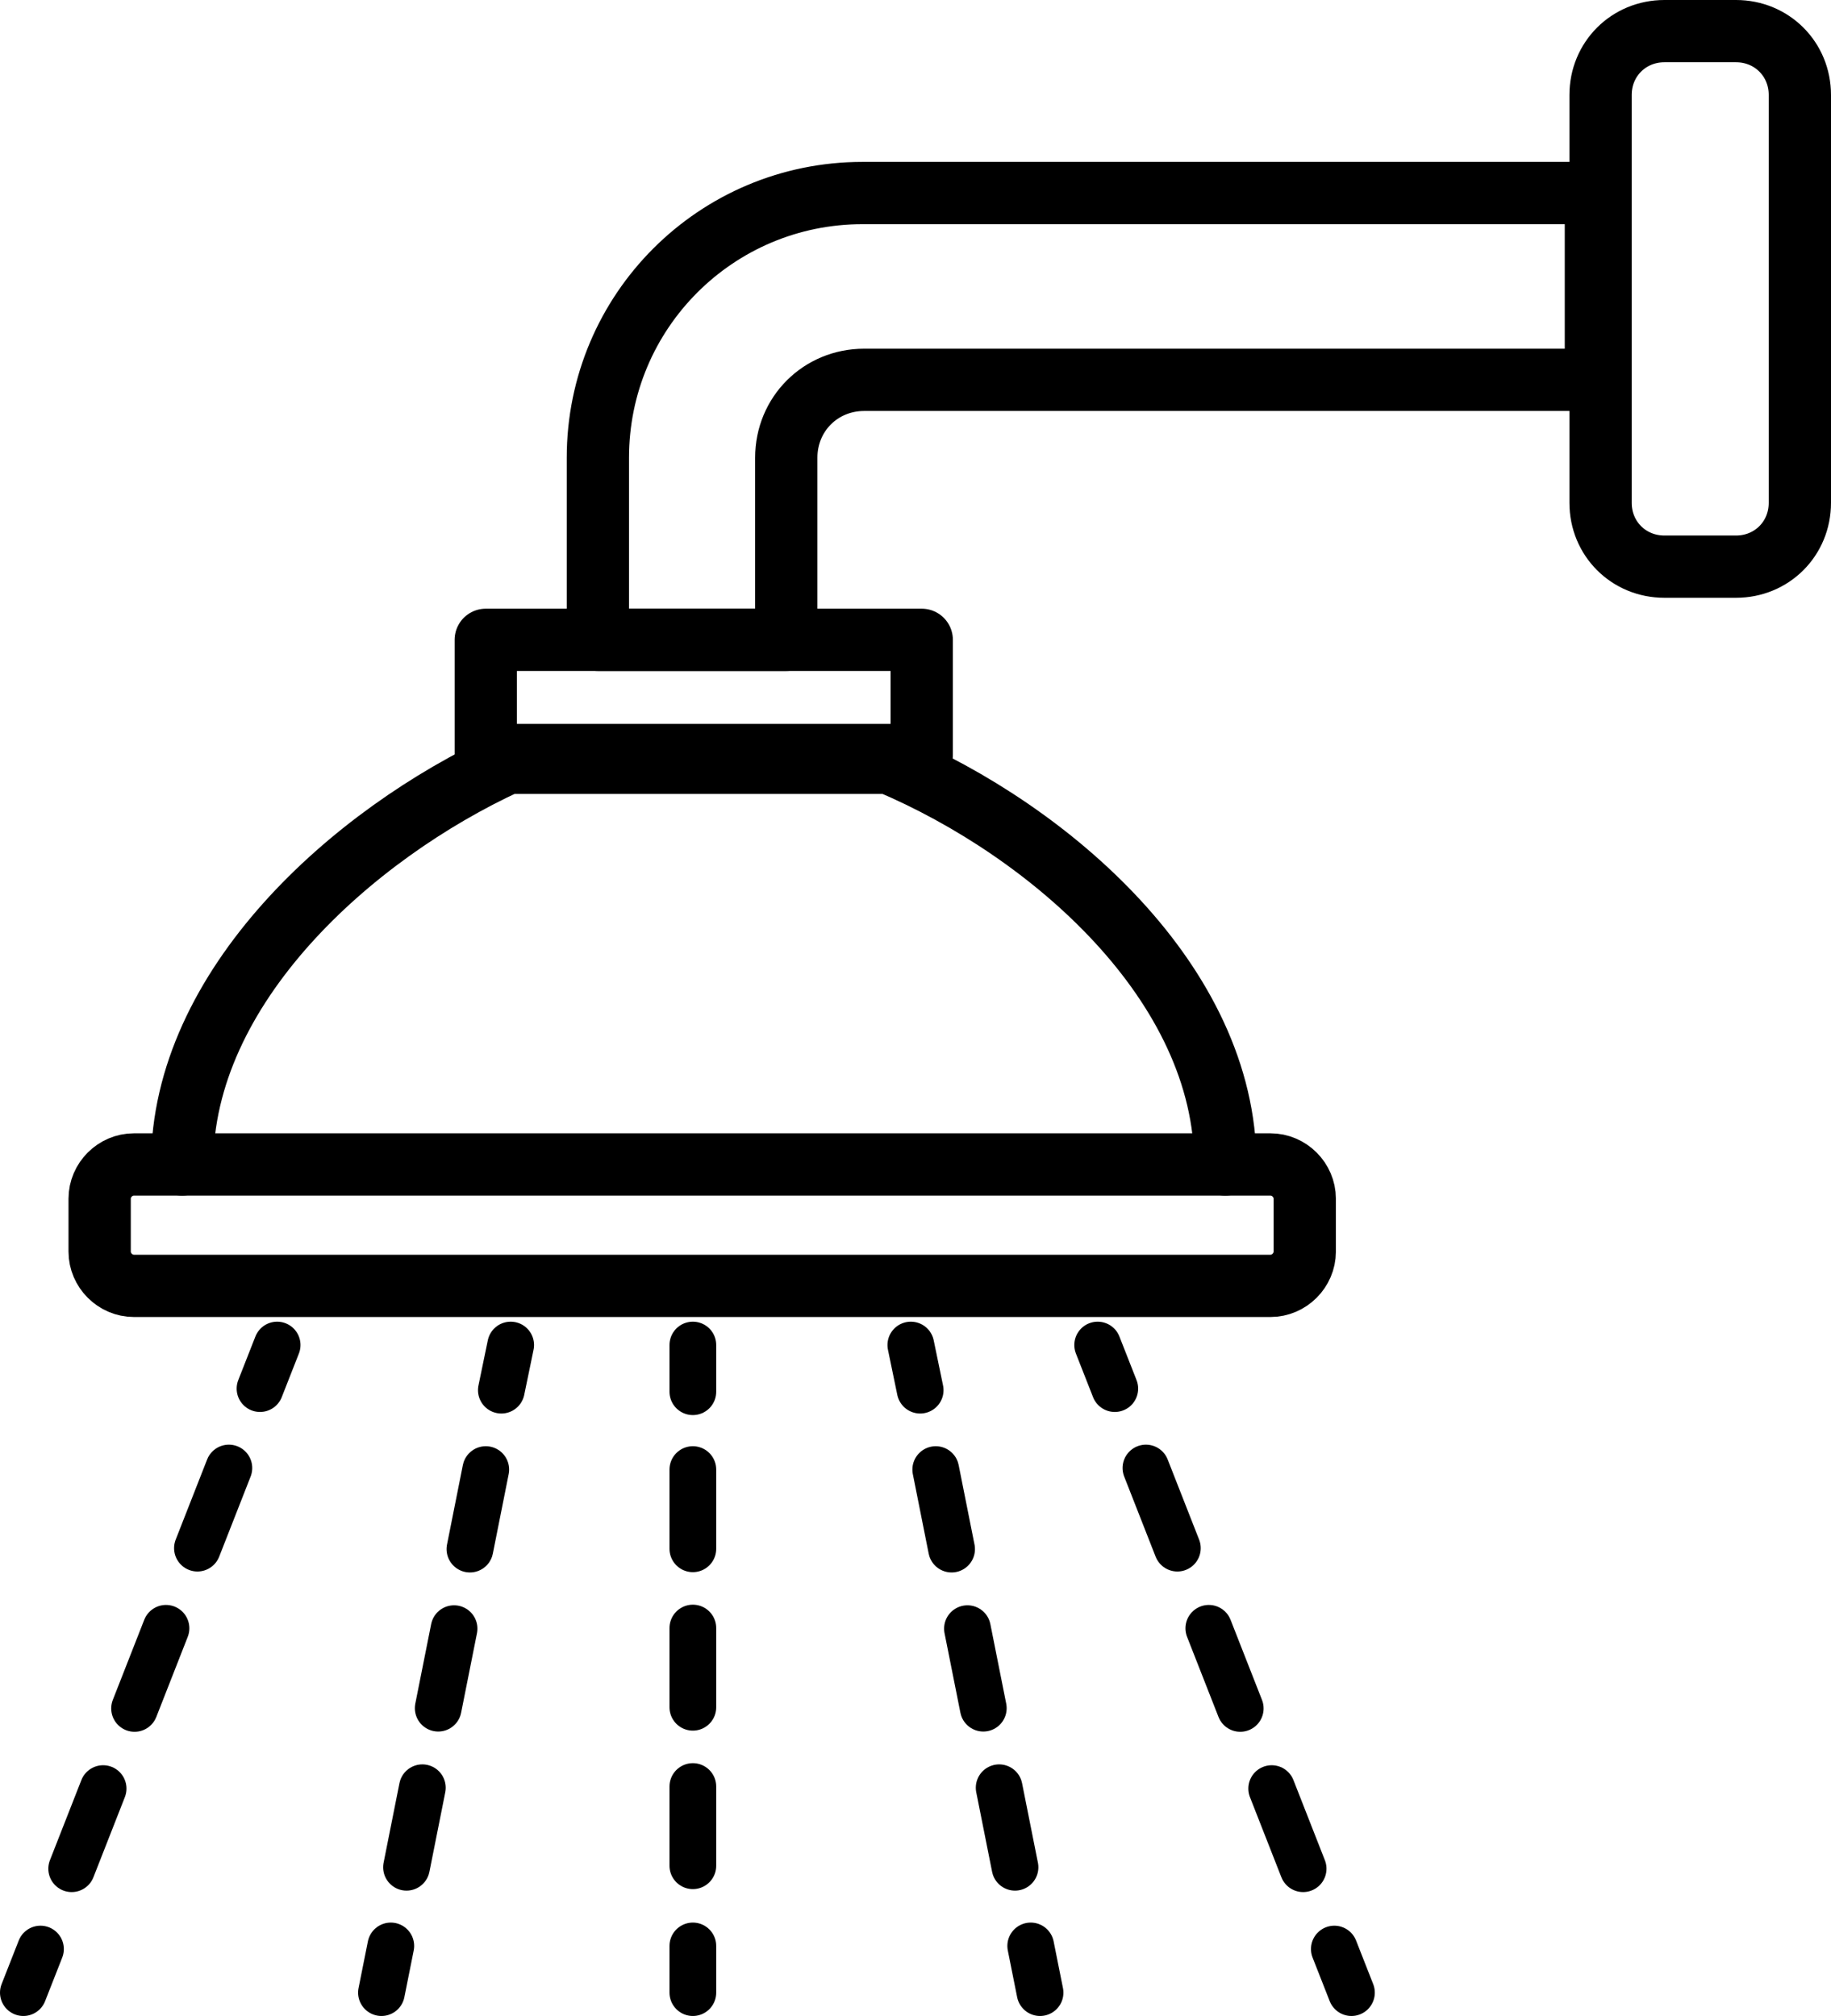
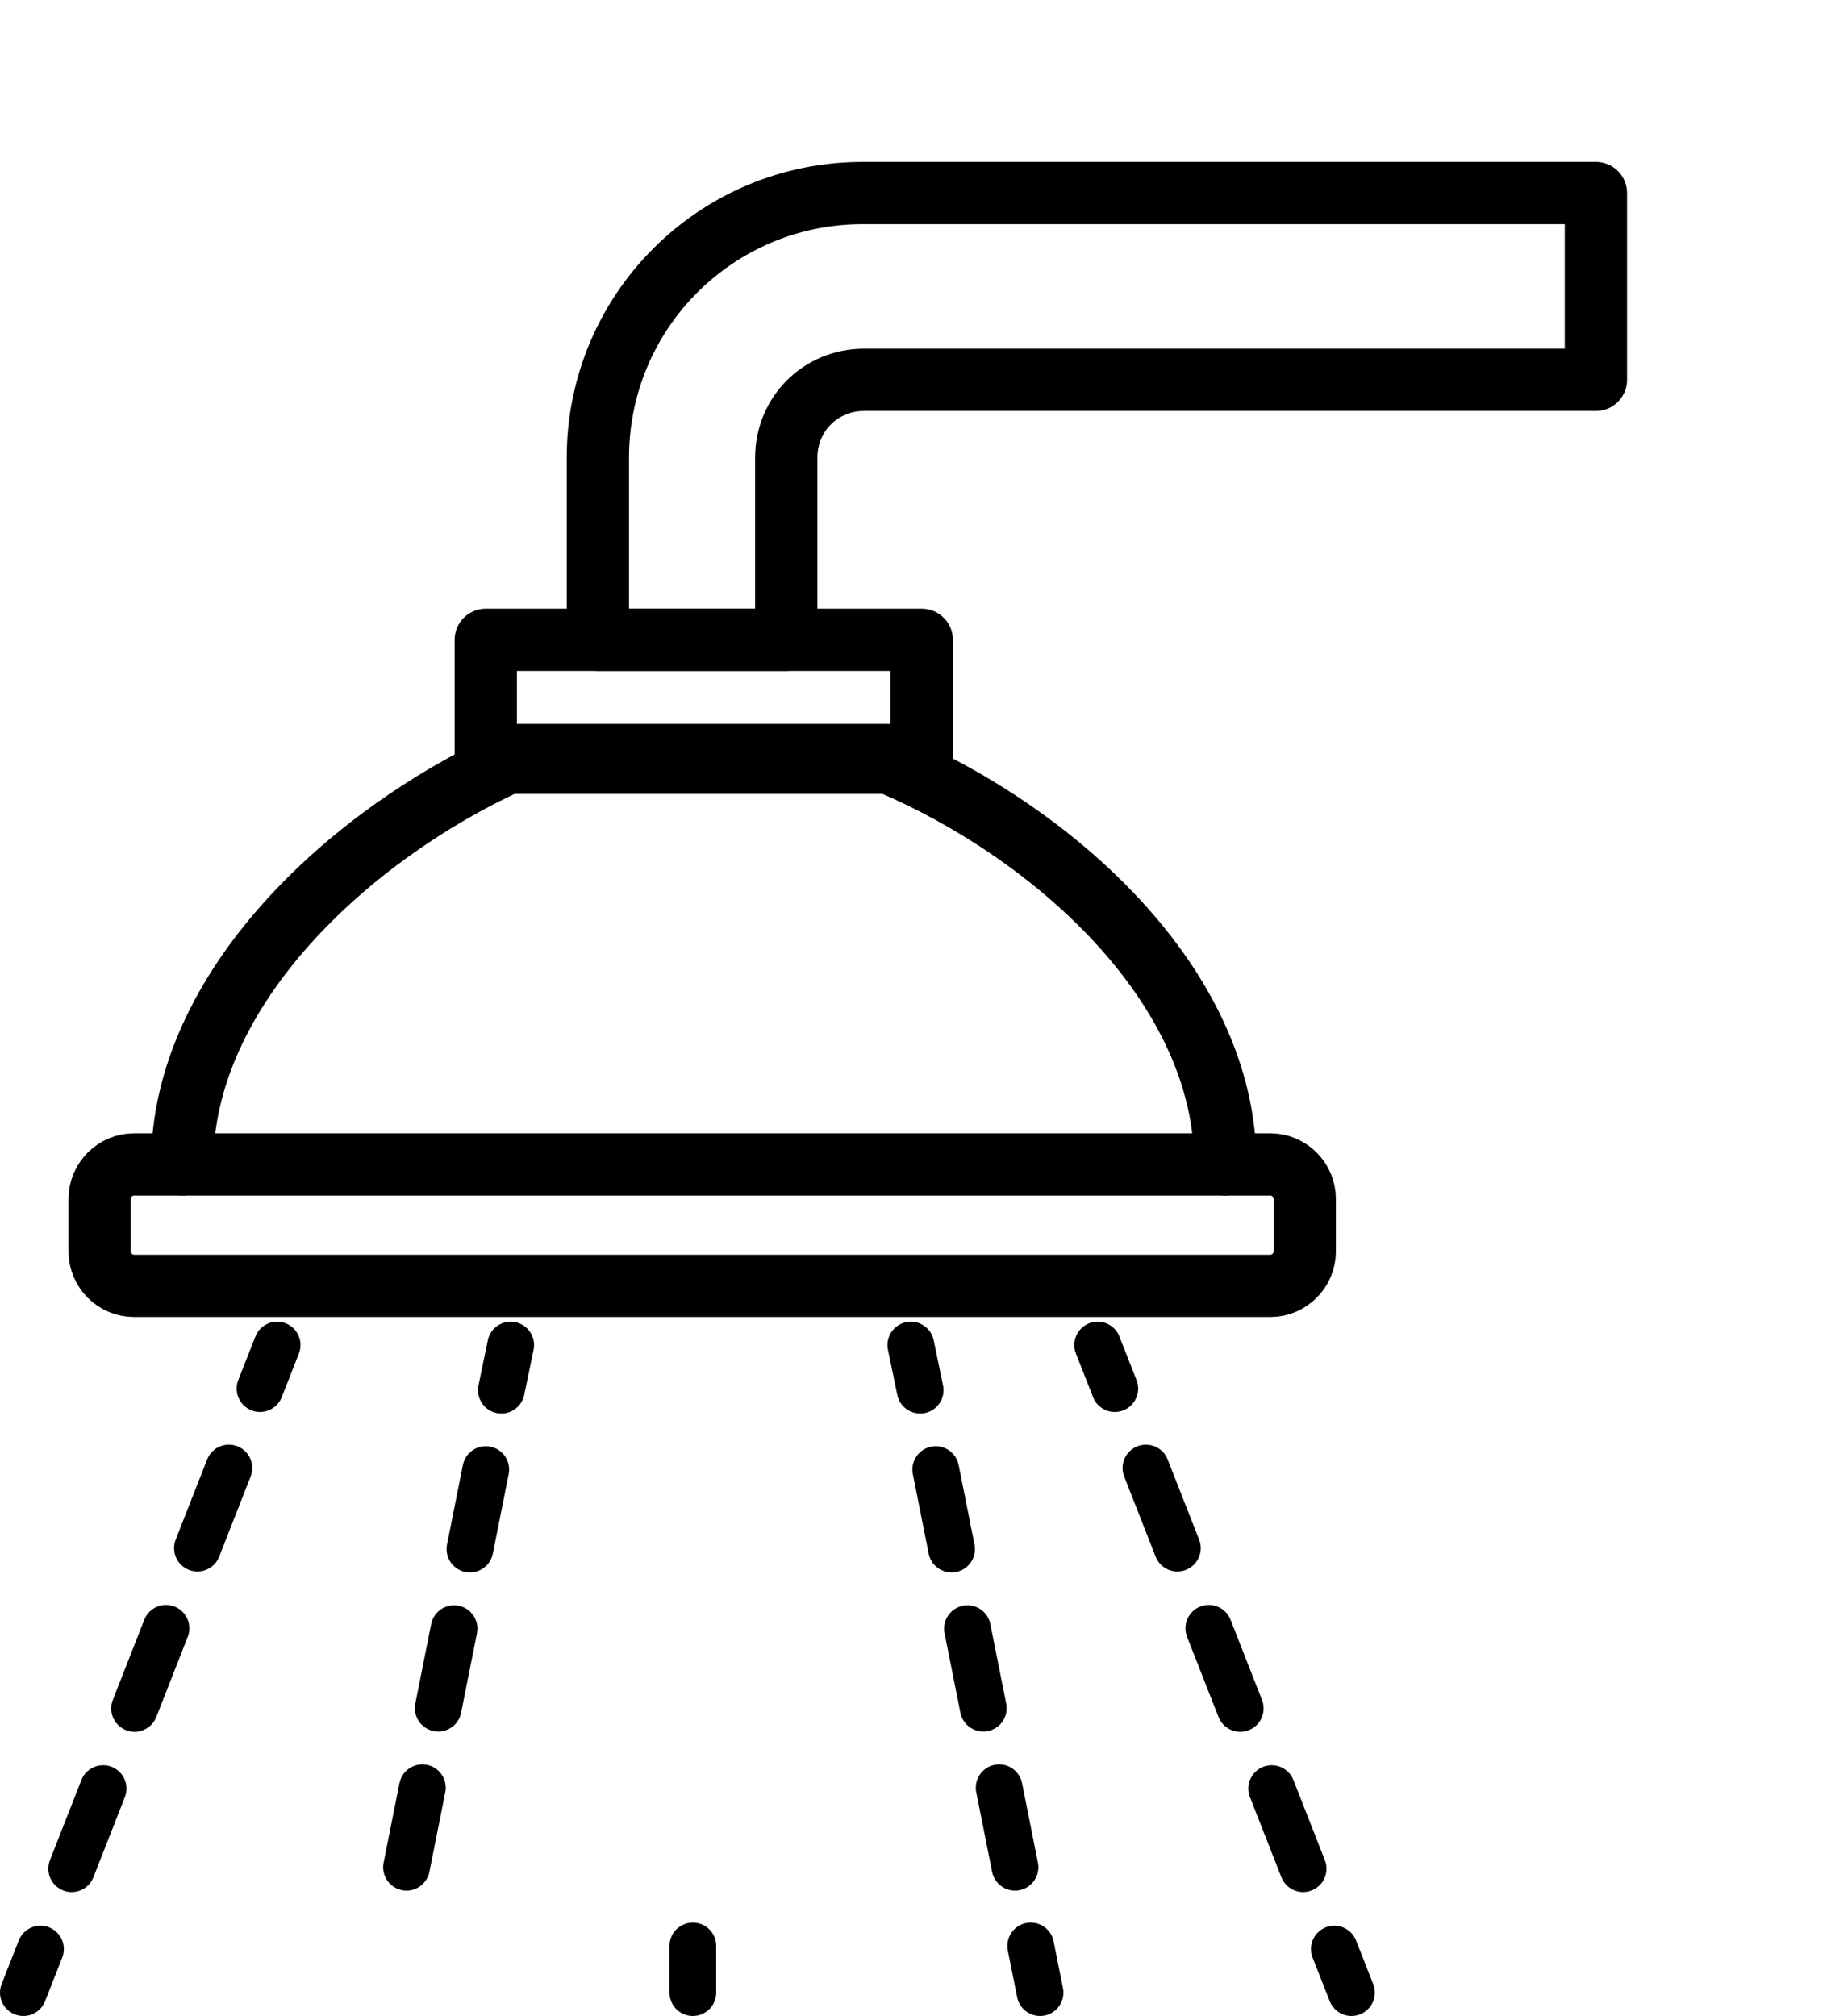
<svg xmlns="http://www.w3.org/2000/svg" id="Capa_1" data-name="Capa 1" viewBox="0 0 117.6 129.5">
  <defs>
    <style>      .cls-1 {        stroke-width: 4px;      }      .cls-1, .cls-2, .cls-3, .cls-4, .cls-5 {        fill: none;        stroke: #000;        stroke-linecap: round;        stroke-linejoin: round;      }      .cls-2 {        stroke-dasharray: 0 0 5.53 5.53;      }      .cls-2, .cls-3, .cls-4, .cls-5 {        stroke-width: 3px;      }      .cls-3 {        stroke-dasharray: 0 0 5.21 5.21;      }      .cls-4 {        stroke-dasharray: 0 0 5.09 5.09;      }    </style>
  </defs>
-   <path class="cls-1" d="m102.8,32.3V6.1c0-2.3,1.8-4.1,4.1-4.1h4.6c2.3,0,4.1,1.8,4.1,4.1v26.2c0,2.3-1.8,4.1-4.1,4.1h-4.6c-2.3,0-4.1-1.8-4.1-4.1Z" />
  <g>
    <path class="cls-1" d="m81.6,82.6H8.6c-1.2,0-2.2-1-2.2-2.2v-3.4c0-1.2,1-2.2,2.2-2.2h73c1.2,0,2.2,1,2.2,2.2v3.4c0,1.2-1,2.2-2.2,2.2Z" />
    <path class="cls-1" d="m11.7,74.8c0-11.4,10.9-21.2,20.9-25.8h24.5c10.4,4.4,21.6,14.2,21.6,25.8" />
    <rect class="cls-1" x="31.2" y="41.1" width="28" height="7.4" />
  </g>
  <path class="cls-1" d="m38.4,41.1v-11.7c0-9.4,7.6-17,17-17h47.1v12h-47c-2.8,0-5,2.2-5,5v11.7h-12.1Z" />
  <g>
    <line class="cls-5" x1="70.5" y1="86.4" x2="71.6" y2="89.2" />
    <line class="cls-2" x1="73.6" y1="94.3" x2="84.7" y2="122.6" />
    <line class="cls-5" x1="85.7" y1="125.2" x2="86.8" y2="128" />
  </g>
  <g>
    <line class="cls-5" x1="17.8" y1="86.4" x2="16.7" y2="89.2" />
    <line class="cls-2" x1="14.7" y1="94.3" x2="3.6" y2="122.6" />
    <line class="cls-5" x1="2.6" y1="125.2" x2="1.5" y2="128" />
  </g>
  <g>
    <line class="cls-5" x1="32.8" y1="86.4" x2="32.2" y2="89.3" />
    <line class="cls-3" x1="31.2" y1="94.4" x2="25.6" y2="122.5" />
-     <line class="cls-5" x1="25.1" y1="125" x2="24.5" y2="128" />
  </g>
  <g>
    <line class="cls-5" x1="58.5" y1="86.4" x2="59.1" y2="89.3" />
    <line class="cls-3" x1="60.1" y1="94.4" x2="65.7" y2="122.5" />
    <line class="cls-5" x1="66.2" y1="125" x2="66.8" y2="128" />
  </g>
  <g>
-     <line class="cls-5" x1="44.5" y1="86.4" x2="44.5" y2="89.4" />
-     <line class="cls-4" x1="44.5" y1="94.4" x2="44.5" y2="122.4" />
    <line class="cls-5" x1="44.5" y1="125" x2="44.5" y2="128" />
  </g>
</svg>